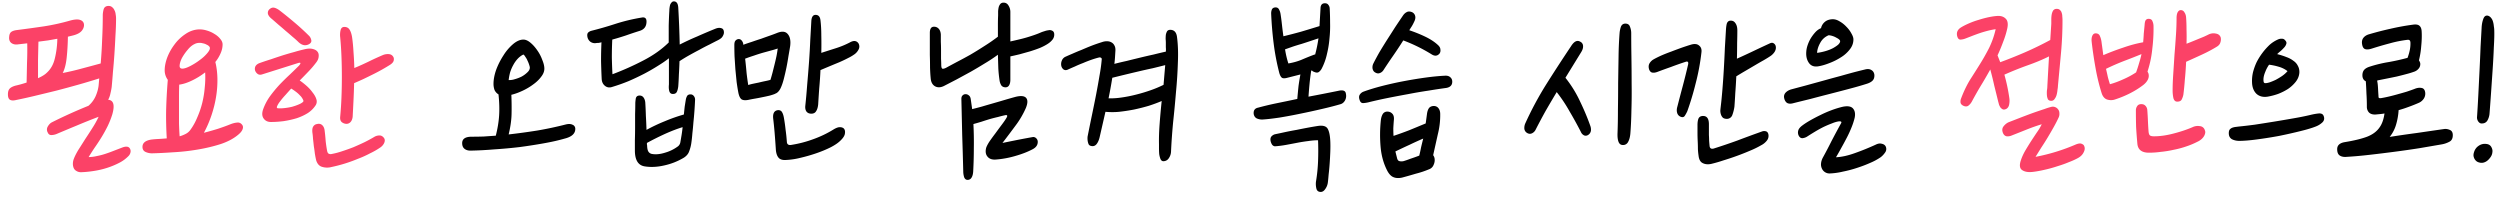
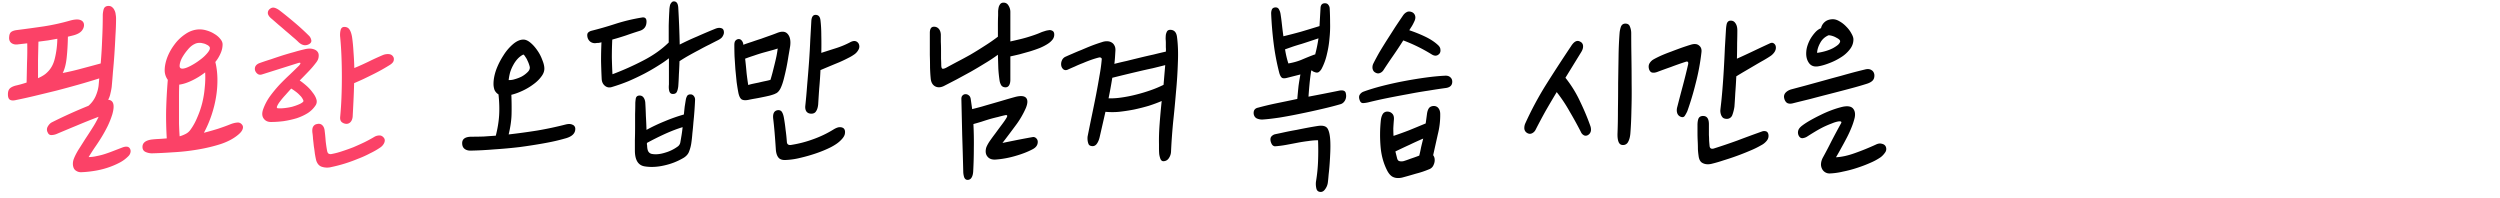
<svg xmlns="http://www.w3.org/2000/svg" width="265" height="21" fill="none">
-   <path fill="#000" d="M263.05 2.964c.015-.352.073-.667.176-.946.103-.293.271-.41.506-.352a.671.671 0 0 1 .33.242c.088.103.154.235.198.396.044.147.073.308.088.484.029.162.044.316.044.462.015.396 0 .976-.044 1.738a81.575 81.575 0 0 1-.132 2.442l-.176 2.574c-.059.836-.11 1.533-.154 2.09a1.762 1.762 0 0 1-.198.638.628.628 0 0 1-.55.352c-.161.03-.301-.029-.418-.176a.73.73 0 0 1-.154-.528c.044-.63.088-1.378.132-2.244l.132-2.662c.044-.894.081-1.738.11-2.53l.11-1.98Zm.176 14.278a.897.897 0 0 1-.44-.022.71.71 0 0 1-.352-.198.869.869 0 0 1-.22-.396c-.044-.146-.029-.322.044-.528a1.2 1.2 0 0 1 .506-.66 1.14 1.14 0 0 1 .814-.176c.235.03.403.14.506.33.103.191.139.367.11.528-.015.235-.117.462-.308.682-.191.235-.411.382-.66.44Zm-4.155-3.564c.19-.029.388 0 .594.088.205.074.315.242.33.506.014.367-.103.616-.352.748a2.678 2.678 0 0 1-.836.286l-2.31.396a99.17 99.17 0 0 1-2.596.374c-.895.118-1.79.228-2.684.33-.88.103-1.702.176-2.464.22-.294.03-.536-.014-.726-.132-.191-.117-.286-.344-.286-.682 0-.41.271-.66.814-.748.982-.16 1.767-.352 2.354-.572.601-.234 1.048-.572 1.342-1.012.249-.352.418-.836.506-1.452-.162.03-.323.052-.484.066-.147.015-.301.03-.462.044-.308.015-.543-.058-.704-.22a.879.879 0 0 1-.22-.616c0-.484-.015-.946-.044-1.386-.015-.44-.037-.872-.066-1.298-.191-.088-.308-.249-.352-.484-.03-.249.007-.462.11-.638.117-.19.344-.337.682-.44a13.72 13.72 0 0 1 2.024-.484 23.376 23.376 0 0 0 1.958-.44c.22-.586.322-1.114.308-1.584 0-.234-.096-.344-.286-.33-.631.074-1.262.198-1.892.374a38.98 38.98 0 0 0-1.892.55c-.308.103-.55.125-.726.066-.176-.058-.286-.234-.33-.528-.044-.264 0-.484.132-.66.146-.19.359-.322.638-.396.748-.22 1.488-.41 2.222-.572a25.57 25.57 0 0 1 2.42-.44c.322-.044.55 0 .682.132.132.118.205.308.22.572.029.47.014.99-.044 1.562a8.924 8.924 0 0 1-.242 1.518c.058.088.102.184.132.286a.729.729 0 0 1-.132.55 1.054 1.054 0 0 1-.462.352 8.901 8.901 0 0 1-.858.264c-.323.088-.668.176-1.034.264-.352.074-.712.147-1.078.22l-.99.198c0 .088.007.154.022.198.029.162.051.396.066.704.014.294.029.536.044.726 0 .118.014.191.044.22.044.03.124.037.242.022.264-.044.55-.102.858-.176.308-.073.616-.154.924-.242.322-.088.63-.176.924-.264.308-.102.579-.198.814-.286.278-.117.528-.154.748-.11.22.03.352.184.396.462a.972.972 0 0 1-.154.682 1.233 1.233 0 0 1-.484.418 17.38 17.38 0 0 1-1.1.44c-.352.132-.712.25-1.078.352a6.796 6.796 0 0 1-.264 1.518 3.773 3.773 0 0 1-.682 1.32c.924-.146 1.884-.286 2.882-.418.997-.146 1.958-.286 2.882-.418Zm-17.693-7.942c.352.088.674.191.968.308.293.103.542.235.748.396.22.147.381.33.484.55.117.206.168.448.154.726-.03.352-.162.675-.396.968a3.65 3.65 0 0 1-.814.748 5.938 5.938 0 0 1-1.056.528 6.798 6.798 0 0 1-1.1.286c-.484.074-.88-.029-1.188-.308-.294-.293-.448-.696-.462-1.21a3.994 3.994 0 0 1 .11-1.1c.102-.38.234-.74.396-1.078a6.883 6.883 0 0 1 1.364-1.804 3.396 3.396 0 0 1 .902-.572.861.861 0 0 1 .418-.066c.132 0 .242.06.33.176.117.118.154.242.11.374a.933.933 0 0 1-.22.374 4.642 4.642 0 0 1-.374.374 4.404 4.404 0 0 0-.374.33Zm-1.254 3.08c.117 0 .271-.029.462-.088.205-.073.418-.16.638-.264.22-.117.44-.249.66-.396.234-.16.432-.337.594-.528a2.735 2.735 0 0 0-.924-.462 6.19 6.19 0 0 0-1.034-.22 3.447 3.447 0 0 0-.396.748c-.132.308-.198.587-.198.836 0 .074.007.154.022.242.029.088.088.132.176.132Zm6.182 3.476c.102.25.066.47-.11.66a2.113 2.113 0 0 1-.682.44c-.396.162-.954.33-1.672.506-.704.176-1.452.345-2.244.506a46.08 46.08 0 0 1-2.354.374c-.763.103-1.394.154-1.892.154-.279 0-.536-.058-.77-.176-.22-.132-.33-.344-.33-.638 0-.16.029-.286.088-.374a.692.692 0 0 1 .264-.198c.117-.044.234-.073.352-.088l.352-.044a53.21 53.21 0 0 0 1.694-.198 201.53 201.53 0 0 0 2.09-.33 136.8 136.8 0 0 0 2.068-.352 27.176 27.176 0 0 0 1.65-.33c.352-.088.667-.146.946-.176.293-.029.476.06.55.264Z" />
-   <path fill="#FB4267" d="M228.274 2.81a17.19 17.19 0 0 1-.132 2.376 11.17 11.17 0 0 1-.506 2.398l.088.176c.074.22.059.44-.044.66-.102.22-.278.426-.528.616-.836.631-1.811 1.13-2.926 1.496-.278.103-.564.11-.858.022-.278-.088-.476-.315-.594-.682a20.829 20.829 0 0 1-.638-2.618 42.479 42.479 0 0 1-.418-2.816c-.029-.264-.007-.476.066-.638.074-.176.191-.264.352-.264.235 0 .389.103.462.308.088.191.147.426.176.704a149.09 149.09 0 0 1 .176 1.298 26.18 26.18 0 0 1 2.09-.792c.748-.264 1.46-.454 2.134-.572.03-.308.052-.616.066-.924l.088-.902c.015-.249.052-.418.11-.506a.358.358 0 0 1 .308-.154c.22 0 .36.088.418.264.074.162.11.345.11.55Zm2.882-1.738c.176 0 .308.081.396.242.103.147.162.33.176.55.03.396.044.83.044 1.298.015.47.015.961 0 1.474a43.43 43.43 0 0 0 1.254-.506c.22-.088.418-.168.594-.242.191-.088.345-.16.462-.22.264-.132.528-.168.792-.11.279.044.455.191.528.44a1 1 0 0 1-.044.506c-.044.162-.154.301-.33.418-.498.308-1.034.594-1.606.858-.572.264-1.136.521-1.694.77a33.32 33.32 0 0 1-.132 1.87 32.024 32.024 0 0 1-.154 1.584 1.854 1.854 0 0 1-.176.528c-.073.162-.234.242-.484.242-.19 0-.322-.117-.396-.352a3.803 3.803 0 0 1-.088-.858c0-.484.022-1.056.066-1.716.044-.66.088-1.342.132-2.046.059-.704.11-1.393.154-2.068a28.02 28.02 0 0 0 .066-1.804c0-.264.037-.469.11-.616.088-.16.198-.242.33-.242Zm-4.18 9.966c.191 0 .338.06.44.176a.7.7 0 0 1 .198.462c.03.382.052.756.066 1.122.015.367.037.741.066 1.122.015.206.059.345.132.418.074.074.22.11.44.11.631 0 1.313-.095 2.046-.286.748-.19 1.43-.418 2.046-.682a1.28 1.28 0 0 1 .77-.11.59.59 0 0 1 .528.418.53.53 0 0 1 .022.396.985.985 0 0 1-.176.352 1.298 1.298 0 0 1-.286.286 1.616 1.616 0 0 1-.33.198 8.19 8.19 0 0 1-1.21.506 9.664 9.664 0 0 1-1.32.352 10.96 10.96 0 0 1-1.364.22c-.44.06-.858.088-1.254.088-.777 0-1.188-.33-1.232-.99a48.573 48.573 0 0 1-.132-1.76 69.157 69.157 0 0 1-.022-1.738.78.78 0 0 1 .132-.44c.088-.146.235-.22.44-.22Zm-3.322-2.112c.44-.117.917-.293 1.43-.528a8.603 8.603 0 0 0 1.342-.726c.118-.322.22-.638.308-.946.103-.322.191-.652.264-.99a68.56 68.56 0 0 1-1.848.726 24.76 24.76 0 0 0-1.914.836c.074.308.14.602.198.88.074.28.147.528.22.748Zm-14.643 1.848a1.357 1.357 0 0 1-.352.418c-.132.103-.293.118-.484.044-.19-.073-.308-.183-.352-.33a.892.892 0 0 1 .066-.506c.279-.733.594-1.386.946-1.958.367-.572.719-1.129 1.056-1.672.338-.542.653-1.1.946-1.672a9.124 9.124 0 0 0 .704-2.002c-.234.03-.498.081-.792.154-.293.074-.594.162-.902.264a26.38 26.38 0 0 0-.836.308l-.682.264a1.665 1.665 0 0 1-.484.11c-.161.015-.278-.073-.352-.264-.146-.425-.029-.762.352-1.012.235-.146.521-.293.858-.44a8.743 8.743 0 0 1 1.034-.374c.367-.117.726-.212 1.078-.286.352-.073.668-.117.946-.132.352-.014.631.081.836.286.22.206.279.55.176 1.034a9.23 9.23 0 0 1-.44 1.43c-.176.484-.374.961-.594 1.43l.286.726a49.146 49.146 0 0 0 2.64-1.056 34.701 34.701 0 0 0 2.662-1.298l.11-1.716v-.462c0-.19.015-.366.044-.528.03-.16.081-.3.154-.418a.44.44 0 0 1 .374-.176c.162 0 .279.044.352.132a.526.526 0 0 1 .176.286c.044.118.066.25.066.396.015.132.022.257.022.374a37.77 37.77 0 0 1-.154 3.432c-.102 1.115-.212 2.296-.33 3.542 0 .088-.014.22-.044.396a3.232 3.232 0 0 1-.088.528c-.044.176-.117.33-.22.462a.404.404 0 0 1-.352.198c-.161 0-.278-.05-.352-.154a1.186 1.186 0 0 1-.11-.418 3.324 3.324 0 0 1 0-.528c.03-.176.044-.33.044-.462l.088-1.606.088-1.54c-.674.338-1.43.653-2.266.946a34.74 34.74 0 0 0-2.464.99c.235.836.411 1.672.528 2.508.03.206.022.426-.022.66-.044.22-.146.374-.308.462-.146.074-.271.088-.374.044a.766.766 0 0 1-.242-.198 1.542 1.542 0 0 1-.154-.308 8.217 8.217 0 0 0-.088-.33c-.132-.542-.271-1.107-.418-1.694a31.562 31.562 0 0 0-.418-1.694c-.366.66-.726 1.276-1.078 1.848a42.32 42.32 0 0 0-.88 1.562Zm5.214 6.182c.103-.308.25-.63.44-.968.191-.322.389-.645.594-.968.22-.337.433-.66.638-.968a5.81 5.81 0 0 0 .528-.88c-.498.147-1.041.338-1.628.572-.586.235-1.122.448-1.606.638a1.05 1.05 0 0 1-.484.066c-.161-.029-.286-.132-.374-.308-.132-.293-.117-.542.044-.748.162-.205.345-.352.55-.44l1.188-.462c.455-.176.902-.344 1.342-.506.455-.16.866-.3 1.232-.418a6.65 6.65 0 0 1 .77-.242.654.654 0 0 1 .418.044.677.677 0 0 1 .308.264c.074.103.11.228.11.374a.854.854 0 0 1-.066.418c-.146.323-.322.668-.528 1.034-.205.367-.418.734-.638 1.1-.22.367-.447.726-.682 1.078l-.616.99a20.263 20.263 0 0 0 4.29-1.32c.264-.102.462-.124.594-.066.147.06.235.132.264.22.103.206.088.433-.044.682-.117.25-.322.455-.616.616a7.119 7.119 0 0 1-.924.418c-.381.162-.792.308-1.232.44-.44.147-.887.272-1.342.374-.44.103-.836.176-1.188.22-.528.074-.931.015-1.21-.176-.278-.176-.322-.535-.132-1.078Z" />
  <path fill="#000" d="M194.614 16.67c.602-.029 1.269-.176 2.002-.44a26.073 26.073 0 0 0 2.222-.902c.235-.117.448-.146.638-.088.206.044.345.147.418.308a.624.624 0 0 1-.088.638 2.07 2.07 0 0 1-.462.484 6.19 6.19 0 0 1-1.1.594c-.425.191-.887.367-1.386.528-.484.162-.982.294-1.496.396a7.213 7.213 0 0 1-1.408.198.873.873 0 0 1-.836-.528 1.015 1.015 0 0 1-.088-.528c.015-.19.074-.388.176-.594a48.54 48.54 0 0 0 .946-1.804c.338-.645.66-1.246.968-1.804.074-.117.088-.19.044-.22-.044-.044-.124-.058-.242-.044-.22.03-.469.103-.748.22-.278.103-.572.228-.88.374a13.35 13.35 0 0 0-.88.484c-.293.176-.564.345-.814.506a1.119 1.119 0 0 1-.528.198c-.176.015-.315-.08-.418-.286a.752.752 0 0 1-.044-.506c.044-.19.198-.38.462-.572.235-.176.521-.359.858-.55.338-.19.69-.374 1.056-.55.382-.19.77-.359 1.166-.506a10.1 10.1 0 0 1 1.144-.352c.543-.117.917-.058 1.122.176.206.235.264.565.176.99a7.229 7.229 0 0 1-.33 1.012 11.96 11.96 0 0 1-.506 1.1c-.19.367-.388.734-.594 1.1-.19.352-.374.675-.55.968Zm-3.146-11.22c.015-.22.066-.454.154-.704.088-.249.198-.484.33-.704.147-.234.308-.447.484-.638.176-.19.374-.33.594-.418a1.19 1.19 0 0 1 .396-.66c.206-.176.47-.27.792-.286.25-.014.506.06.77.22.264.147.506.338.726.572.22.22.396.455.528.704.147.25.22.462.22.638 0 .396-.132.756-.396 1.078a3.477 3.477 0 0 1-.946.836 6.38 6.38 0 0 1-1.188.594c-.41.162-.777.272-1.1.33-.484.103-.843-.007-1.078-.33-.234-.322-.33-.733-.286-1.232Zm1.144.154c.323-.044.631-.11.924-.198.294-.088.55-.19.77-.308.235-.132.418-.256.55-.374.132-.132.198-.249.198-.352 0-.117-.132-.242-.396-.374a1.968 1.968 0 0 0-.814-.264 1.748 1.748 0 0 0-.902.814c-.205.367-.315.72-.33 1.056Zm5.192 3.3c-.557.176-1.173.352-1.848.528-.66.176-1.334.352-2.024.528-.689.176-1.364.352-2.024.528-.66.162-1.254.308-1.782.44-.293.088-.528.081-.704-.022-.161-.117-.264-.3-.308-.55a.622.622 0 0 1 .154-.528c.147-.16.345-.278.594-.352l.902-.242c.396-.102.829-.22 1.298-.352.484-.132.99-.27 1.518-.418.528-.146 1.042-.286 1.54-.418.514-.146.99-.278 1.43-.396.455-.117.836-.212 1.144-.286.279-.073.506-.05.682.066.176.103.279.272.308.506.015.264-.051.47-.198.616-.146.147-.374.264-.682.352Zm-13.954 2.398a4.274 4.274 0 0 1-.22.88.605.605 0 0 1-.572.418c-.19 0-.337-.044-.44-.132a.828.828 0 0 1-.198-.33 1.313 1.313 0 0 1-.066-.418c.015-.16.03-.3.044-.418.059-.484.118-1.078.176-1.782.059-.718.11-1.459.154-2.222.044-.777.081-1.525.11-2.244l.11-1.848c.015-.278.044-.506.088-.682.059-.19.169-.3.33-.33.25-.029.44.052.572.242.147.191.22.455.22.792 0 .367-.007.814-.022 1.342 0 .514-.007 1.064-.022 1.65.558-.249 1.144-.52 1.76-.814.616-.293 1.196-.564 1.738-.814.162-.073.294-.073.396 0a.468.468 0 0 1 .22.308c.044.206 0 .411-.132.616a1.6 1.6 0 0 1-.484.462c-.176.118-.403.257-.682.418-.264.147-.557.316-.88.506-.322.191-.66.39-1.012.594a49.78 49.78 0 0 0-.99.594 58.626 58.626 0 0 1-.11 1.804 54.913 54.913 0 0 1-.088 1.408Zm-4.906-4.488c.044-.249-.044-.337-.264-.264a35.67 35.67 0 0 0-1.562.55c-.542.191-1.026.367-1.452.528-.205.074-.381.096-.528.066-.146-.029-.256-.139-.33-.33-.073-.234-.066-.44.022-.616a1.17 1.17 0 0 1 .462-.462c.206-.117.47-.249.792-.396.338-.146.69-.286 1.056-.418a58.68 58.68 0 0 1 1.122-.418c.382-.132.719-.242 1.012-.33.367-.102.646-.066.836.11.206.162.286.404.242.726a23.409 23.409 0 0 1-.616 3.3 30.211 30.211 0 0 1-.88 2.926 3.85 3.85 0 0 1-.264.484c-.102.162-.264.191-.484.088a.605.605 0 0 1-.33-.396c-.058-.19-.051-.41.022-.66.191-.748.389-1.503.594-2.266a66.77 66.77 0 0 0 .55-2.222Zm1.584 5.478c.411 0 .616.294.616.88v1.144c.015.206.022.404.022.594.015.191.03.36.044.506.015.294.162.404.44.33.836-.264 1.68-.55 2.53-.858a134.58 134.58 0 0 1 2.574-.946.657.657 0 0 1 .44-.022c.147.044.235.17.264.374a.8.8 0 0 1-.176.616 1.774 1.774 0 0 1-.594.484 9.42 9.42 0 0 1-1.166.572A27.441 27.441 0 0 1 182.684 17a14.36 14.36 0 0 1-1.298.374c-.352.074-.652.044-.902-.088-.249-.117-.396-.388-.44-.814a6.492 6.492 0 0 1-.066-.682c0-.264-.007-.542-.022-.836a18.458 18.458 0 0 1-.022-.88v-.814c0-.293.037-.528.11-.704.088-.176.25-.264.484-.264Zm-14.593-4.048a12.31 12.31 0 0 1 1.562 2.53c.425.88.784 1.738 1.078 2.574.058.162.08.323.066.484a.645.645 0 0 1-.198.396c-.162.147-.33.191-.506.132a.683.683 0 0 1-.352-.352 40.579 40.579 0 0 0-1.21-2.2 15.607 15.607 0 0 0-1.364-2.046c-.396.66-.785 1.32-1.166 1.98-.367.66-.719 1.32-1.056 1.98a.828.828 0 0 1-.418.418c-.176.074-.352.052-.528-.066a.587.587 0 0 1-.264-.44 1.197 1.197 0 0 1 .11-.572 35.05 35.05 0 0 1 2.222-4.136c.85-1.349 1.723-2.69 2.618-4.026.322-.513.645-.674.968-.484a.51.51 0 0 1 .308.462c.014.206-.059.433-.22.682l-1.65 2.684Zm6.094 7.128c-.22 0-.374-.11-.462-.33-.088-.22-.125-.528-.11-.924.029-.733.044-1.562.044-2.486.014-.924.022-1.862.022-2.816.014-.968.029-1.914.044-2.838a38.55 38.55 0 0 1 .11-2.486c.014-.19.058-.403.132-.638.088-.234.249-.352.484-.352.249 0 .41.11.484.33.088.22.132.448.132.682 0 .763.007 1.606.022 2.53.014.924.022 1.863.022 2.816.014.94.007 1.87-.022 2.794-.015.91-.052 1.731-.11 2.464-.03.382-.11.69-.242.924a.584.584 0 0 1-.55.33Zm-19.366-3.278a8.163 8.163 0 0 1-.242 2.09l-.506 2.266a.76.76 0 0 1 .154.374c.029.22-.007.44-.11.66a.794.794 0 0 1-.484.462 9.559 9.559 0 0 1-1.386.462c-.543.162-1.034.301-1.474.418-.352.074-.653.06-.902-.044-.235-.088-.447-.3-.638-.638-.396-.748-.638-1.584-.726-2.508a14.798 14.798 0 0 1 .022-2.904c.029-.249.095-.462.198-.638a.552.552 0 0 1 .484-.264c.205 0 .374.066.506.198.147.132.213.338.198.616-.029.338-.051.653-.066.946 0 .28.007.55.022.814a38.673 38.673 0 0 0 1.65-.594c.572-.234 1.159-.476 1.76-.726l.132-.968c.029-.249.088-.447.176-.594.088-.16.249-.256.484-.286.235-.014.418.06.55.22.132.162.198.374.198.638Zm-6.028-4.642a.766.766 0 0 1-.418.308c-.147.044-.301.015-.462-.088-.132-.073-.22-.205-.264-.396a.9.9 0 0 1 .088-.55c.176-.352.389-.748.638-1.188.264-.44.535-.88.814-1.32.293-.454.579-.902.858-1.342.293-.44.565-.843.814-1.21.117-.176.249-.3.396-.374.147-.088.323-.095.528-.022a.593.593 0 0 1 .374.396c.059.191.022.411-.11.66a4.517 4.517 0 0 1-.242.462c-.088.132-.176.272-.264.418.616.206 1.195.44 1.738.704.543.264.99.565 1.342.902.147.147.22.301.22.462a.572.572 0 0 1-.088.396c-.22.264-.491.301-.814.11a17.102 17.102 0 0 0-3.036-1.496 43.72 43.72 0 0 1-1.078 1.628 56.815 56.815 0 0 0-1.034 1.54Zm-1.562 3.388a3.309 3.309 0 0 1-.55.088c-.191.015-.323-.088-.396-.308-.088-.234-.088-.425 0-.572a.807.807 0 0 1 .396-.33c.601-.22 1.276-.425 2.024-.616.748-.19 1.511-.359 2.288-.506a46.23 46.23 0 0 1 2.288-.374c.748-.102 1.43-.168 2.046-.198.235-.014.418.037.55.154.147.118.22.28.22.484 0 .367-.213.587-.638.66a62.19 62.19 0 0 0-1.892.286c-.704.103-1.43.228-2.178.374-.733.132-1.467.272-2.2.418-.719.147-1.371.294-1.958.44Zm5.368 5.654c.073-.293.139-.594.198-.902.073-.308.147-.608.22-.902a33.27 33.27 0 0 0-1.452.66c-.484.22-.983.455-1.496.704l.088.352.088.352c.044.176.117.28.22.308.103.044.249.052.44.022.205-.058.462-.146.77-.264.308-.102.616-.212.924-.33Zm-17.085-5.082a31.88 31.88 0 0 1 1.936-.462c.719-.146 1.459-.3 2.222-.462.044-.513.088-.975.132-1.386.059-.425.125-.828.198-1.21l-1.386.352c-.264.074-.455.074-.572 0-.117-.088-.213-.264-.286-.528a24.965 24.965 0 0 1-.594-3.124 38.429 38.429 0 0 1-.264-3.168c0-.16.029-.308.088-.44.073-.132.205-.198.396-.198.161 0 .279.074.352.22.073.132.125.28.154.44.059.367.11.756.154 1.166.044.396.095.807.154 1.232a52.29 52.29 0 0 0 1.87-.484c.689-.205 1.342-.403 1.958-.594l.11-1.958c.029-.308.183-.462.462-.462.161 0 .279.052.352.154a.64.64 0 0 1 .154.352c.029.5.044 1.027.044 1.584a12.4 12.4 0 0 1-.066 1.65 10.454 10.454 0 0 1-.264 1.628 6.215 6.215 0 0 1-.55 1.54 1.078 1.078 0 0 1-.308.374c-.117.088-.279.088-.484 0-.132-.044-.213-.095-.242-.154-.044 0-.073.008-.088.022-.073.47-.132.932-.176 1.386-.044.455-.081.91-.11 1.364a234.109 234.109 0 0 0 3.146-.616c.499-.117.77-.022.814.286.059.264.029.506-.088.726-.117.206-.271.338-.462.396-.543.162-1.195.33-1.958.506-.748.176-1.518.345-2.31.506-.777.162-1.525.301-2.244.418-.704.103-1.276.17-1.716.198a1.365 1.365 0 0 1-.66-.11c-.176-.088-.286-.242-.33-.462-.044-.38.11-.608.462-.682Zm6.358 3.454c-.337 0-.689.03-1.056.088a16.06 16.06 0 0 0-1.122.176c-.381.074-.77.147-1.166.22-.396.074-.785.125-1.166.154-.132.015-.249-.036-.352-.154a1.152 1.152 0 0 1-.176-.44c-.029-.205.007-.359.11-.462a.766.766 0 0 1 .374-.22 50.59 50.59 0 0 0 1.034-.22c.411-.088.829-.168 1.254-.242a64.47 64.47 0 0 1 1.232-.242 32.25 32.25 0 0 1 1.034-.176c.513-.073.851.022 1.012.286.161.264.257.712.286 1.342.015.323.015.69 0 1.1-.015.411-.037.822-.066 1.232-.029.426-.066.822-.11 1.188-.029.367-.059.66-.088.88a1.5 1.5 0 0 1-.286.682c-.132.191-.286.286-.462.286-.249 0-.403-.117-.462-.352a2.105 2.105 0 0 1-.044-.748 16.75 16.75 0 0 0 .22-2.156c.029-.733.029-1.474 0-2.222Zm-.308-9.086a14.65 14.65 0 0 0 .352-1.716l-.858.286c-.308.103-.623.206-.946.308a23.32 23.32 0 0 0-.924.286l-.814.286c.044.28.095.543.154.792.059.25.125.484.198.704.513-.088.983-.22 1.408-.396.44-.19.895-.374 1.364-.55h.066Zm-15.827-1.232c0-.117-.007-.256-.022-.418 0-.16.008-.308.022-.44a1.28 1.28 0 0 1 .132-.374c.074-.102.184-.154.33-.154.426 0 .668.264.726.792.103.792.132 1.687.088 2.684a47.827 47.827 0 0 1-.198 3.102c-.088 1.071-.19 2.15-.308 3.234a63.68 63.68 0 0 0-.22 3.102 1.302 1.302 0 0 1-.242.704.673.673 0 0 1-.572.308c-.132 0-.234-.08-.308-.242a2.383 2.383 0 0 1-.132-.528 8.105 8.105 0 0 1-.022-.594v-.44c-.014-.645.008-1.356.066-2.134.059-.792.132-1.606.22-2.442-.41.176-.865.345-1.364.506-.498.147-1.019.28-1.562.396-.528.103-1.056.184-1.584.242a7.995 7.995 0 0 1-1.452 0l-.594 2.596c-.073.352-.19.631-.352.836-.161.191-.366.25-.616.176a.334.334 0 0 1-.242-.22 1.563 1.563 0 0 1-.088-.374 1.872 1.872 0 0 1 0-.396l.066-.33c.132-.66.272-1.342.418-2.046.147-.704.286-1.393.418-2.068.132-.689.25-1.342.352-1.958.118-.63.198-1.21.242-1.738.015-.102-.007-.168-.066-.198-.058-.044-.124-.058-.198-.044-.249.06-.52.14-.814.242-.293.103-.594.22-.902.352a12.58 12.58 0 0 0-.88.374 22.22 22.22 0 0 0-.748.33c-.176.074-.33.06-.462-.044a.674.674 0 0 1-.22-.396.951.951 0 0 1 .066-.528.736.736 0 0 1 .418-.418c.191-.088.426-.19.704-.308a21.1 21.1 0 0 1 .946-.396c.338-.146.69-.293 1.056-.44a17.84 17.84 0 0 1 1.144-.396c.162-.058.33-.088.506-.088s.33.037.462.11a.716.716 0 0 1 .33.33c.088.147.125.338.11.572l-.044.704c-.014.22-.036.448-.066.682.396-.102.829-.205 1.298-.308.47-.117.946-.234 1.43-.352.484-.117.961-.227 1.43-.33.47-.117.902-.22 1.298-.308a2.376 2.376 0 0 0 0-.462v-.462Zm-5.676 3.696c-.117.734-.249 1.46-.396 2.178.426.015.888-.014 1.386-.088a14.245 14.245 0 0 0 1.54-.308 16.976 16.976 0 0 0 1.54-.462 11.86 11.86 0 0 0 1.364-.572l.088-1.056.088-1.034a86.69 86.69 0 0 1-1.32.33c-.484.103-.975.213-1.474.33a234.7 234.7 0 0 0-2.816.682Zm-10.805.198c0 .25-.044.448-.132.594a.415.415 0 0 1-.374.22c-.206 0-.36-.073-.462-.22a1.375 1.375 0 0 1-.176-.506 14.076 14.076 0 0 1-.132-1.276c-.015-.469-.03-.953-.044-1.452a17.01 17.01 0 0 1-1.364.902c-.499.308-1.005.61-1.518.902l-1.496.814-1.276.66c-.382.206-.719.228-1.012.066-.279-.16-.433-.454-.462-.88-.03-.293-.052-.66-.066-1.1 0-.44-.008-.887-.022-1.342V3.492c0-.44.146-.66.44-.66a.65.65 0 0 1 .506.22c.132.147.205.352.22.616v.748c.014.294.022.602.022.924v.88c.014.28.022.484.022.616 0 .25.036.396.11.44.088.03.22 0 .396-.088.322-.176.704-.38 1.144-.616a50.48 50.48 0 0 0 1.43-.77 42.19 42.19 0 0 0 1.496-.924c.513-.322.99-.652 1.43-.99v-1.21c0-.38.007-.726.022-1.034v-.462a3.3 3.3 0 0 1 .066-.44.995.995 0 0 1 .176-.33.448.448 0 0 1 .33-.132c.234 0 .41.103.528.308.132.206.198.433.198.682v3.124c.264-.058.55-.124.858-.198.322-.073.63-.154.924-.242.293-.088.564-.176.814-.264.249-.088.454-.168.616-.242.102-.044.227-.088.374-.132.161-.058.315-.095.462-.11a.527.527 0 0 1 .374.044c.117.044.19.14.22.286a.858.858 0 0 1-.154.638 1.97 1.97 0 0 1-.506.462c-.22.147-.499.294-.836.44a15.35 15.35 0 0 1-1.078.374l-1.1.308c-.367.088-.69.162-.968.22v2.464Zm-3.938 9.702c-.015.294-.074.521-.176.682a.474.474 0 0 1-.418.242c-.176 0-.301-.102-.374-.308a2.147 2.147 0 0 1-.088-.594c-.03-1.232-.066-2.508-.11-3.828l-.088-3.85c0-.176.044-.3.132-.374a.421.421 0 0 1 .308-.132c.132 0 .249.044.352.132.102.074.168.198.198.374l.154 1.078a48.2 48.2 0 0 0 1.012-.264c.396-.117.799-.234 1.21-.352.41-.117.814-.234 1.21-.352.396-.117.755-.22 1.078-.308.586-.16.982-.139 1.188.066.205.206.205.565 0 1.078a9.37 9.37 0 0 1-1.144 1.936c-.455.616-.902 1.21-1.342 1.782a329.83 329.83 0 0 1 1.628-.33 89.284 89.284 0 0 1 1.54-.286.42.42 0 0 1 .396.11.503.503 0 0 1 .176.396c0 .338-.191.602-.572.792-.499.264-1.108.5-1.826.704a9.934 9.934 0 0 1-2.046.374c-.396.03-.69-.073-.88-.308-.191-.22-.242-.52-.154-.902.044-.16.154-.38.33-.66a20.9 20.9 0 0 1 .638-.88c.234-.322.462-.63.682-.924.234-.308.41-.564.528-.77.132-.234.058-.315-.22-.242-.206.044-.44.103-.704.176-.264.06-.55.132-.858.22a30.51 30.51 0 0 0-.902.286 43.66 43.66 0 0 1-.836.242c.044.851.058 1.702.044 2.552 0 .836-.022 1.65-.066 2.442ZM82.174 9.938c-.132.06-.33.125-.594.198-.25.06-.521.118-.814.176-.279.06-.55.11-.814.154-.25.044-.44.081-.572.11-.338.074-.594.06-.77-.044-.162-.117-.279-.366-.352-.748a22.064 22.064 0 0 1-.176-1.1l-.132-1.342-.088-1.364a36.43 36.43 0 0 1-.022-1.188c0-.205.029-.352.088-.44a.488.488 0 0 1 .286-.198.39.39 0 0 1 .374.11.729.729 0 0 1 .198.396v.088c.278-.102.579-.205.902-.308.337-.117.667-.227.99-.33.322-.117.63-.227.924-.33.293-.102.55-.198.77-.286.513-.205.887-.168 1.122.11.249.28.337.704.264 1.276-.044.28-.103.624-.176 1.034a25.76 25.76 0 0 1-.22 1.254c-.088.426-.184.836-.286 1.232-.103.396-.22.726-.352.99-.132.25-.286.418-.462.506h-.022l-.066.044Zm4.554 1.122c-.03.308-.103.55-.22.726-.103.176-.272.264-.506.264-.235 0-.411-.08-.528-.242-.103-.16-.14-.366-.11-.616.073-.674.139-1.415.198-2.222.073-.82.139-1.635.198-2.442.058-.82.102-1.606.132-2.354.044-.748.08-1.4.11-1.958.029-.41.168-.623.418-.638.322-.014.506.176.55.572.058.484.088 1.02.088 1.606.014.587.014 1.203 0 1.848.498-.16 1.026-.33 1.584-.506a9.176 9.176 0 0 0 1.43-.594c.41-.234.718-.205.924.088a.658.658 0 0 1 .022.638 1.41 1.41 0 0 1-.418.506 4.648 4.648 0 0 1-.704.418c-.279.147-.587.294-.924.44a168.954 168.954 0 0 0-2.002.836c-.03.66-.074 1.306-.132 1.936-.044.616-.081 1.181-.11 1.694Zm2.706 2.552c.117.118.161.286.132.506-.015.22-.154.462-.418.726-.25.264-.616.521-1.1.77-.47.235-.983.448-1.54.638-.558.191-1.122.352-1.694.484a7.639 7.639 0 0 1-1.474.22c-.382.03-.653-.05-.814-.242-.162-.19-.257-.476-.286-.858a101.57 101.57 0 0 0-.132-1.804 40.901 40.901 0 0 0-.154-1.518c-.044-.528.124-.814.506-.858.205-.014.352.06.44.22.088.147.154.352.198.616.073.411.132.83.176 1.254.058.411.102.83.132 1.254.014.294.19.404.528.33a12.028 12.028 0 0 0 2.266-.594 11.25 11.25 0 0 0 2.156-1.034c.264-.16.484-.242.66-.242.176 0 .315.044.418.132Zm-6.996-8.47a7.935 7.935 0 0 1-.66.198c-.264.074-.558.154-.88.242-.308.088-.631.191-.968.308-.323.103-.638.213-.946.33.058.5.11 1.005.154 1.518.058.5.117.924.176 1.276.117-.044.278-.088.484-.132.205-.044.418-.088.638-.132.234-.058.462-.11.682-.154.22-.044.403-.088.55-.132.073-.234.146-.49.22-.77l.22-.88c.073-.293.139-.579.198-.858.058-.293.102-.564.132-.814ZM71.896.808a112.105 112.105 0 0 1 .154 3.916 27.46 27.46 0 0 1 1.848-.858 61.92 61.92 0 0 1 1.914-.814c.25-.102.462-.124.638-.066.19.044.286.198.286.462 0 .118-.044.25-.132.396-.073.147-.242.286-.506.418s-.565.286-.902.462c-.337.162-.69.345-1.056.55-.367.191-.733.39-1.1.594-.367.206-.704.411-1.012.616-.015.484-.037.954-.066 1.408-.015.455-.037.873-.066 1.254-.03.25-.08.448-.154.594-.073.147-.213.22-.418.22-.19 0-.315-.095-.374-.286-.059-.19-.073-.432-.044-.726V6.176c-.337.264-.733.536-1.188.814-.44.28-.924.558-1.452.836a27.87 27.87 0 0 1-1.628.77c-.572.235-1.151.44-1.738.616-.293.103-.55.066-.77-.11-.22-.176-.337-.425-.352-.748a67.576 67.576 0 0 1-.066-1.892c0-.689.015-1.349.044-1.98a2.31 2.31 0 0 1-.308.066c-.103 0-.198.008-.286.022a.815.815 0 0 1-.594-.154.84.84 0 0 1-.308-.55c-.03-.19 0-.33.088-.418a.83.83 0 0 1 .308-.176c.88-.22 1.745-.469 2.596-.748a19.328 19.328 0 0 1 2.75-.66c.352-.073.528.066.528.418 0 .514-.242.844-.726.99-.47.147-.953.308-1.452.484a27.34 27.34 0 0 1-1.452.44 39.91 39.91 0 0 0-.044 1.936c.015.66.037 1.24.066 1.738a29.443 29.443 0 0 0 3.256-1.452c1.056-.542 1.958-1.18 2.706-1.914V2.722c.015-.586.037-1.114.066-1.584 0-.102.007-.205.022-.308.015-.117.037-.227.066-.33a.764.764 0 0 1 .154-.242.293.293 0 0 1 .242-.11c.279 0 .433.22.462.66Zm.814 9.68c.03-.117.073-.227.132-.33.073-.102.19-.154.352-.154.147 0 .264.06.352.176a.587.587 0 0 1 .132.396 37.558 37.558 0 0 1-.176 2.398c-.03.396-.066.785-.11 1.166-.03.382-.066.72-.11 1.012a3.868 3.868 0 0 1-.22.858c-.088.28-.279.514-.572.704a6.863 6.863 0 0 1-2.046.814c-.748.176-1.445.213-2.09.11-.704-.102-1.056-.667-1.056-1.694v-1.1c.015-.454.022-.916.022-1.386v-1.364c.015-.454.022-.828.022-1.122 0-.117.015-.278.044-.484.03-.205.132-.322.308-.352.205-.029.367.022.484.154.117.132.19.316.22.55.03.455.051.94.066 1.452.03.5.051.99.066 1.474a18.552 18.552 0 0 1 1.958-.924 17.378 17.378 0 0 1 2.002-.704c.03-.293.059-.572.088-.836.044-.278.088-.55.132-.814Zm-.594 4.598c.044-.249.088-.506.132-.77.044-.278.08-.557.11-.836-.543.162-1.159.396-1.848.704-.675.308-1.32.631-1.936.968v.176a.487.487 0 0 1 .022.154c.015.294.066.5.154.616a.558.558 0 0 0 .352.22c.41.074.873.03 1.386-.132a4.219 4.219 0 0 0 1.386-.682.685.685 0 0 0 .242-.418Zm-22.114-.594c.426 0 .85-.007 1.276-.022l1.276-.088c.19-.748.308-1.459.352-2.134.044-.674.022-1.422-.066-2.244a1.055 1.055 0 0 1-.418-.462 1.946 1.946 0 0 1-.11-.66c0-.454.096-.953.286-1.496a7.763 7.763 0 0 1 .77-1.518A5.13 5.13 0 0 1 54.38 4.68c.382-.322.748-.484 1.1-.484.235 0 .484.11.748.33.264.22.506.492.726.814.22.308.396.646.528 1.012.147.352.22.66.22.924 0 .294-.117.587-.352.88-.22.294-.506.565-.858.814-.337.25-.711.47-1.122.66-.41.191-.8.33-1.166.418.03.72.037 1.401.022 2.046-.014.646-.117 1.364-.308 2.156a69.686 69.686 0 0 0 3.058-.418 37.191 37.191 0 0 0 2.992-.638c.294-.073.528-.066.704.022a.45.45 0 0 1 .308.418c.015.514-.36.866-1.122 1.056-.66.191-1.408.36-2.244.506a58.44 58.44 0 0 1-2.552.396c-.88.103-1.767.184-2.662.242-.88.074-1.723.118-2.53.132-.264 0-.476-.066-.638-.198-.161-.132-.242-.33-.242-.594 0-.454.338-.682 1.012-.682ZM55.48 5.78c-.22.103-.425.257-.616.462-.176.191-.33.411-.462.66a4.058 4.058 0 0 0-.33.77 5.64 5.64 0 0 0-.154.814 1.79 1.79 0 0 0 .638-.088c.264-.073.514-.168.748-.286a2.72 2.72 0 0 0 .594-.44c.176-.16.264-.33.264-.506 0-.058-.022-.154-.066-.286a2.756 2.756 0 0 0-.176-.44 1.723 1.723 0 0 0-.22-.396c-.073-.132-.146-.22-.22-.264Z" />
  <path fill="#FB4267" d="M33.487 6.66a9.878 9.878 0 0 1-.814.946c-.322.338-.623.646-.902.924.235.162.477.352.727.572.249.22.462.455.638.704.19.235.322.47.395.704a.742.742 0 0 1-.066.638 2.837 2.837 0 0 1-.836.836c-.351.22-.747.404-1.187.55a10 10 0 0 1-1.387.308c-.469.06-.916.088-1.341.088-.338 0-.595-.124-.77-.374-.177-.249-.191-.579-.044-.99a5.62 5.62 0 0 1 .704-1.342c.322-.44.667-.858 1.034-1.254.38-.396.755-.762 1.121-1.1.367-.352.683-.66.947-.924.234-.278.175-.359-.177-.242L27.834 7.87c-.206.074-.375.066-.506-.022a.738.738 0 0 1-.287-.374.615.615 0 0 1 .044-.462c.088-.146.235-.256.44-.33a28.18 28.18 0 0 1 1.189-.396c.425-.146.843-.286 1.254-.418.425-.132.828-.249 1.21-.352a17.43 17.43 0 0 1 1.077-.286c.352-.088.646-.102.88-.044.25.06.426.162.529.308.102.132.139.308.11.528-.015.206-.11.418-.287.638Zm3.895 5.72c-.03.25-.11.44-.242.572a.571.571 0 0 1-.419.176.82.82 0 0 1-.483-.176c-.147-.117-.206-.315-.176-.594a37.13 37.13 0 0 0 .132-2.002 55.1 55.1 0 0 0 0-4.4 37.133 37.133 0 0 0-.133-2.002 2.186 2.186 0 0 1 .044-.77c.06-.22.191-.33.397-.33.249 0 .432.096.55.286.117.176.205.433.264.77.073.5.124 1.027.153 1.584.044.558.074 1.13.088 1.716.5-.205 1.02-.44 1.563-.704a29.746 29.746 0 0 1 1.495-.682c.191-.073.39-.102.594-.088.206.015.36.103.462.264.074.103.096.235.066.396-.029.162-.154.316-.373.462a20.256 20.256 0 0 1-1.76.99c-.352.176-.712.352-1.078.528-.353.162-.683.308-.99.44a72.271 72.271 0 0 1-.067 1.87c-.029.602-.058 1.166-.087 1.694Zm3.322 2.244c.102.147.11.323.021.528a1.184 1.184 0 0 1-.418.484 7.82 7.82 0 0 1-1.078.616c-.41.22-.85.418-1.32.594a15.67 15.67 0 0 1-2.772.858 1.807 1.807 0 0 1-1.011-.022c-.294-.088-.5-.322-.616-.704-.044-.19-.088-.418-.133-.682a14.64 14.64 0 0 0-.11-.792 51.77 51.77 0 0 0-.088-.792 6.243 6.243 0 0 0-.066-.66c-.029-.293 0-.506.089-.638a.543.543 0 0 1 .395-.264c.22-.058.404-.022.55.11.147.132.235.323.264.572.044.338.081.712.11 1.122.044.396.096.741.154 1.034.03.162.089.264.177.308a.49.49 0 0 0 .33.022 7.946 7.946 0 0 0 1.078-.286c.41-.132.82-.278 1.232-.44.41-.176.799-.352 1.166-.528.38-.19.718-.374 1.011-.55a1.04 1.04 0 0 1 .529-.154c.19-.014.359.074.505.264ZM32.718 3.756a.85.85 0 0 1 .263.44c.06.176.008.323-.154.44a.846.846 0 0 1-.572.154c-.205-.029-.403-.132-.594-.308a9.003 9.003 0 0 0-.638-.572c-.249-.22-.506-.44-.77-.66-.249-.22-.506-.44-.77-.66-.249-.22-.476-.418-.681-.594-.206-.16-.338-.33-.396-.506a.514.514 0 0 1 .154-.506c.146-.132.293-.19.44-.176.16.015.359.103.593.264.5.382 1.035.814 1.607 1.298a24.88 24.88 0 0 1 1.518 1.386Zm-1.849 5.632c-.175.191-.373.411-.593.66-.22.235-.411.462-.573.682a2.284 2.284 0 0 0-.33.528c-.058.147-.021.22.11.22.206.015.433.008.683-.022.264-.029.52-.073.77-.132.264-.073.498-.154.704-.242.22-.088.38-.183.483-.286.06-.058.052-.146-.021-.264a1.344 1.344 0 0 0-.286-.396 3.21 3.21 0 0 0-.462-.418 5.744 5.744 0 0 0-.485-.33ZM16.005 14.8c.206-.029.455-.05.748-.066.294-.014.602-.036.924-.066a39.691 39.691 0 0 1-.066-3.014c.03-1.07.088-2.134.176-3.19a1.704 1.704 0 0 1-.33-1.012c0-.41.088-.858.264-1.342.191-.498.448-.96.77-1.386a4.54 4.54 0 0 1 1.144-1.1c.44-.308.91-.476 1.408-.506.28-.014.565.022.858.11.308.088.587.213.836.374.25.147.455.323.616.528.162.191.242.382.242.572 0 .323-.073.646-.22.968a3.918 3.918 0 0 1-.55.902c.132.528.206 1.1.22 1.716a10.77 10.77 0 0 1-.132 1.914c-.102.66-.264 1.32-.484 1.98-.22.66-.49 1.291-.814 1.892.455-.117.946-.256 1.474-.418.528-.176.954-.33 1.276-.462.294-.117.543-.183.748-.198a.54.54 0 0 1 .506.176c.132.132.17.294.11.484-.058.191-.198.382-.418.572-.484.426-1.114.77-1.892 1.034-.777.25-1.606.448-2.486.594-.865.147-1.73.242-2.596.286-.85.06-1.59.096-2.222.11-.249 0-.484-.05-.704-.154-.205-.102-.308-.278-.308-.528 0-.41.301-.667.902-.77Zm4.158-1.012c.294-.396.543-.843.748-1.342a9.54 9.54 0 0 0 .528-1.54c.132-.542.22-1.085.264-1.628a9.928 9.928 0 0 0 .044-1.606 7.663 7.663 0 0 1-1.43.88c-.498.235-.938.374-1.32.418a35.18 35.18 0 0 0-.022 1.298v2.838c.015.47.037.917.066 1.342a3.3 3.3 0 0 0 .66-.264c.191-.102.345-.234.462-.396Zm2.046-8.822a.647.647 0 0 0-.286-.22 1.179 1.179 0 0 0-.418-.154c-.146-.044-.3-.058-.462-.044a1.1 1.1 0 0 0-.44.132c-.249.118-.49.323-.726.616a5.294 5.294 0 0 0-.594.858c-.146.294-.227.558-.242.792-.014.22.081.33.286.33.206 0 .492-.095.858-.286a6.72 6.72 0 0 0 1.034-.66 4.07 4.07 0 0 0 .814-.77c.206-.264.264-.462.176-.594ZM7.198 3.888c-.015.822-.059 1.57-.132 2.244-.073.675-.213 1.21-.418 1.606a26.777 26.777 0 0 0 1.98-.462c.719-.19 1.4-.374 2.046-.55.073-.85.125-1.7.154-2.552.044-.85.066-1.694.066-2.53 0-.205.03-.418.088-.638.059-.22.205-.344.44-.374.19-.014.337.022.44.11a.825.825 0 0 1 .264.33c.073.132.117.28.132.44.03.162.044.308.044.44 0 .572-.022 1.188-.066 1.848a92.53 92.53 0 0 1-.11 1.958 64.25 64.25 0 0 1-.154 1.87 86.168 86.168 0 0 1-.132 1.584 6.17 6.17 0 0 1-.132.682 2.37 2.37 0 0 1-.242.682c.572.044.719.558.44 1.54-.132.426-.3.851-.506 1.276-.206.411-.425.807-.66 1.188-.235.382-.477.748-.726 1.1-.235.352-.44.675-.616.968.279 0 .572-.036.88-.11.308-.058.616-.139.924-.242.308-.102.608-.212.902-.33.308-.117.594-.227.858-.33.396-.146.66-.117.792.088a.53.53 0 0 1 .088.374.783.783 0 0 1-.22.44 3.68 3.68 0 0 1-.99.726 8.291 8.291 0 0 1-1.276.528 8.933 8.933 0 0 1-1.408.33c-.47.074-.917.118-1.342.132a.895.895 0 0 1-.506-.132.646.646 0 0 1-.286-.308 1.129 1.129 0 0 1-.088-.462c0-.16.03-.322.088-.484.103-.278.264-.6.484-.968.235-.366.477-.748.726-1.144.264-.396.52-.792.77-1.188a9.83 9.83 0 0 0 .66-1.188 63.05 63.05 0 0 0-2.31.924c-.748.308-1.467.61-2.156.902a1.53 1.53 0 0 1-.55.11c-.176 0-.3-.088-.374-.264a.622.622 0 0 1 0-.638c.117-.205.257-.352.418-.44a51.524 51.524 0 0 1 3.894-1.76c.323-.278.572-.608.748-.99.176-.396.286-.784.33-1.166l.066-.748c-.69.22-1.423.44-2.2.66-.777.22-1.562.433-2.354.638-.777.191-1.533.374-2.266.55a53.63 53.63 0 0 1-1.98.44c-.293.074-.513.066-.66-.022-.147-.088-.22-.278-.22-.572 0-.249.051-.44.154-.572.117-.146.33-.264.638-.352a11.96 11.96 0 0 0 1.188-.33c.015-.645.03-1.342.044-2.09.03-.748.037-1.437.022-2.068l-.968.11c-.293.044-.535-.007-.726-.154-.176-.146-.25-.359-.22-.638.015-.249.088-.425.22-.528.147-.102.352-.168.616-.198.924-.117 1.885-.249 2.882-.396a22.831 22.831 0 0 0 2.772-.616c.44-.117.777-.139 1.012-.066.235.074.374.213.418.418.044.235-.022.47-.198.704-.176.235-.491.411-.946.528l-.55.132ZM4.954 7.716c.425-.38.711-.887.858-1.518a9.36 9.36 0 0 0 .264-2.09c-.323.06-.653.118-.99.176l-1.012.132c-.015.616-.03 1.27-.044 1.958v1.914c.425-.19.733-.38.924-.572Z" />
</svg>